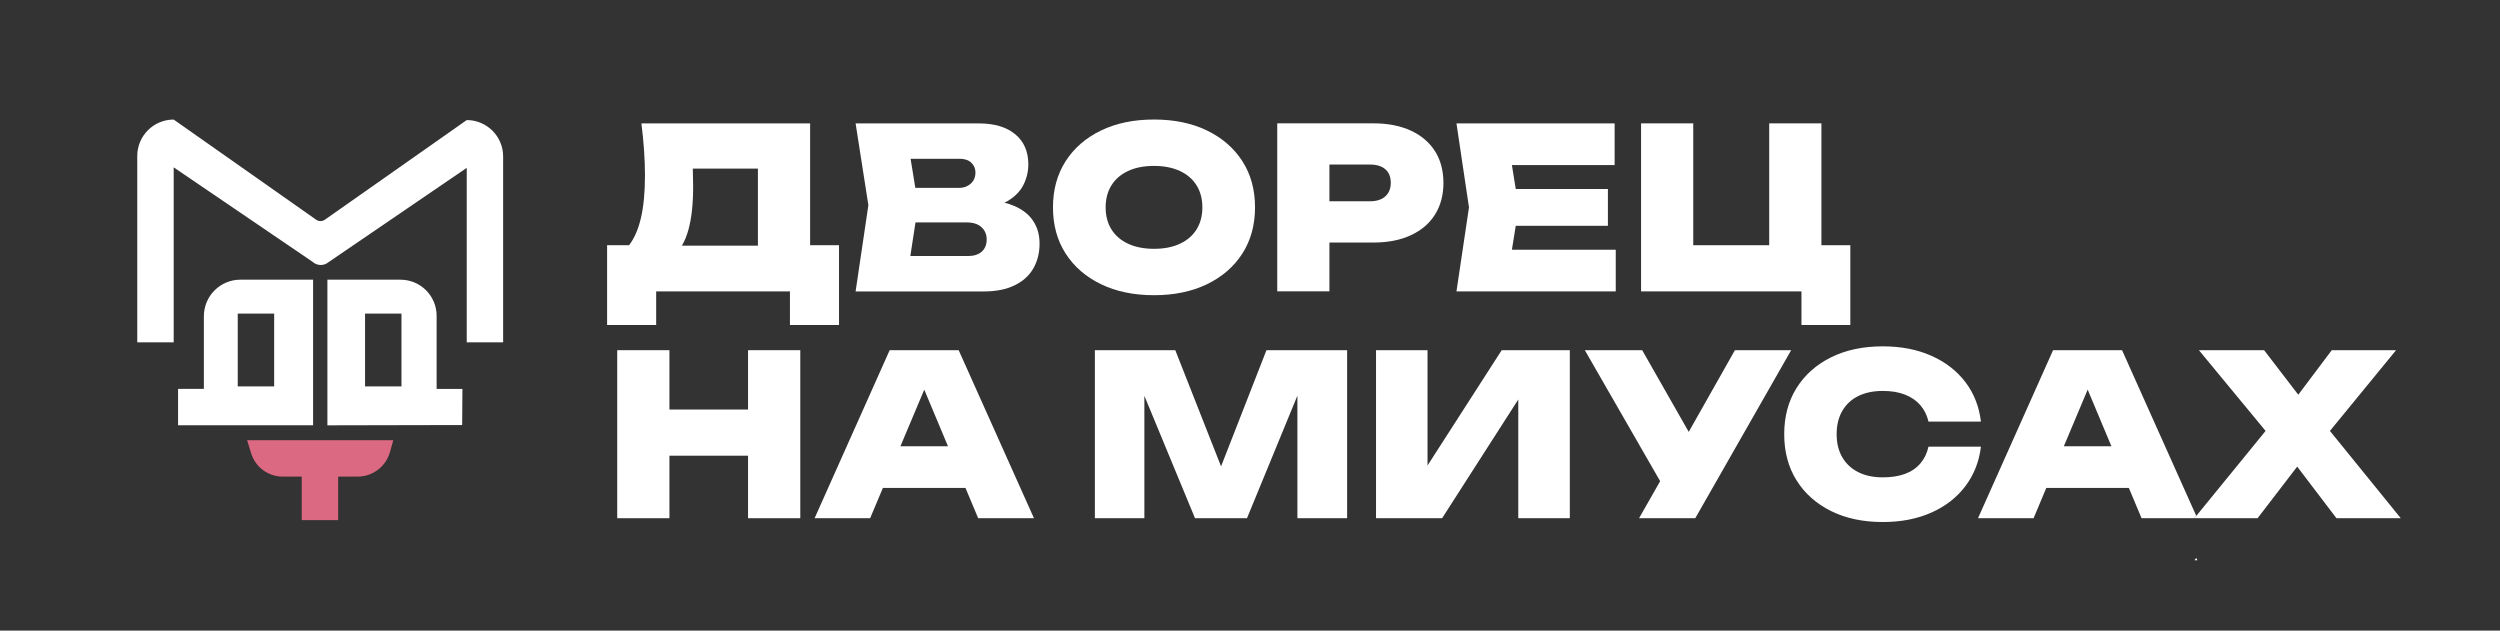
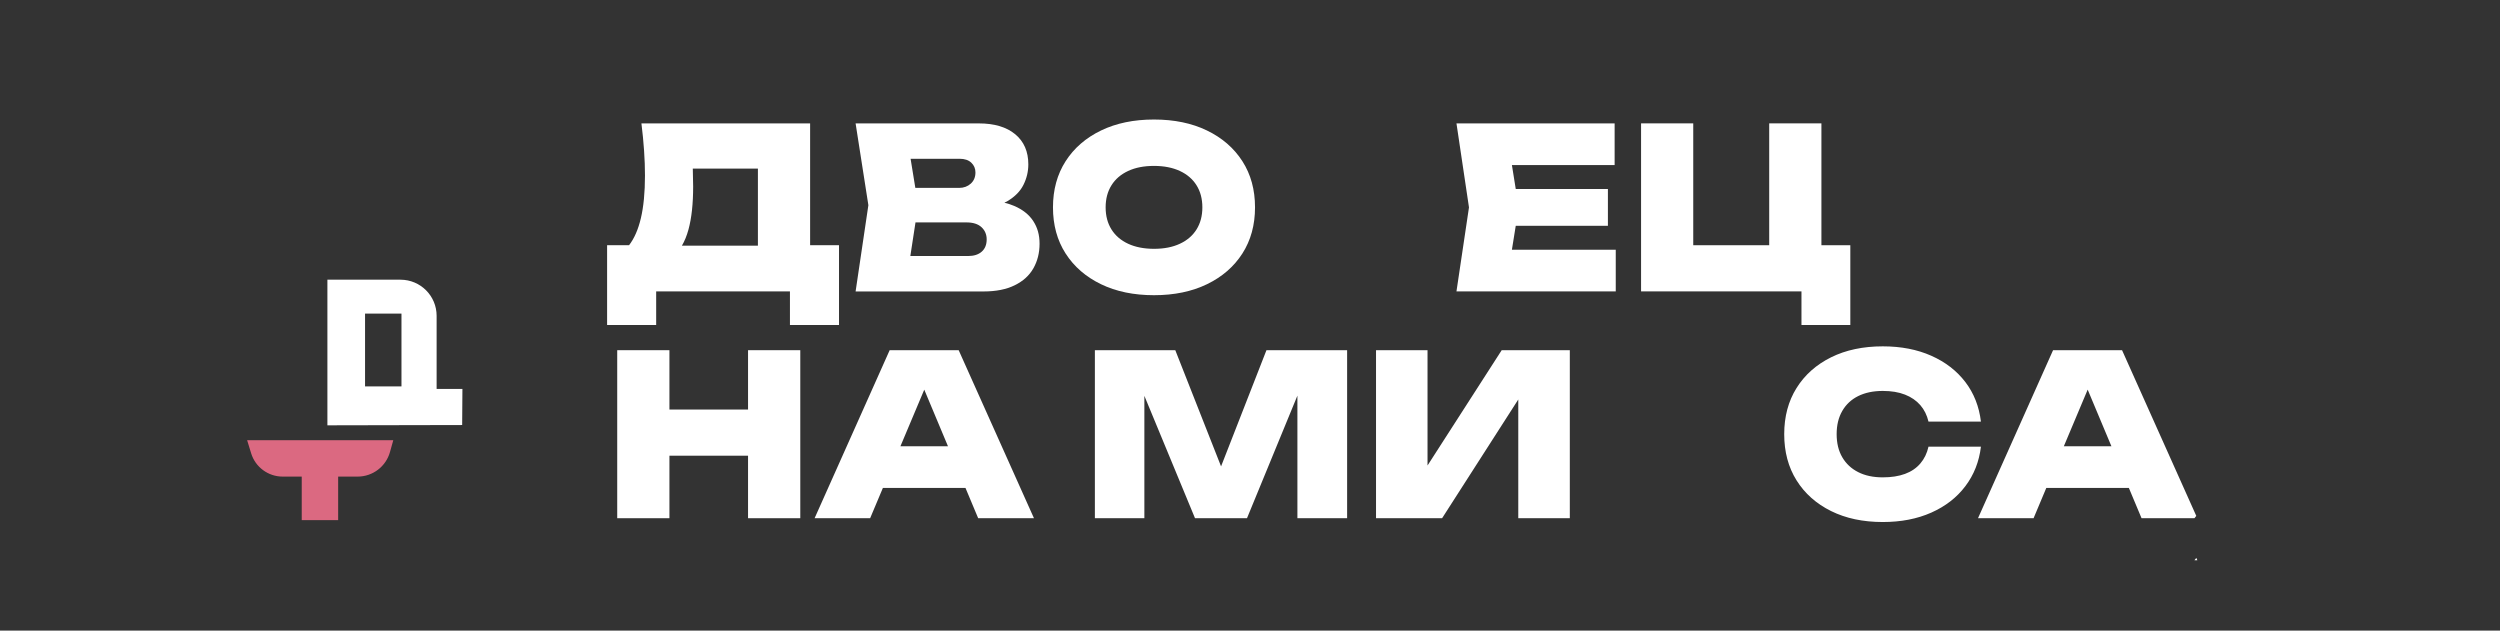
<svg xmlns="http://www.w3.org/2000/svg" id="a" viewBox="0 0 781 197">
  <rect x="0" y="0" width="781" height="197" fill="#333333" stroke="none" />
  <defs>
    <style>.b{fill:#fff;}.c{fill:#db6981;}</style>
  </defs>
  <g>
    <path class="b" d="M253.08,76.61V38.54h-52.7c.37,2.99,.65,5.83,.83,8.54,.19,2.7,.28,5.29,.28,7.76,0,5.28-.43,9.74-1.29,13.37-.83,3.49-2.05,6.28-3.68,8.4h-6.86v24.92h15.33v-10.5h41.79v10.5h15.33v-24.92h-9.03Zm-38-4.9c.98-3.59,1.46-8.07,1.46-13.43,0-1.63-.04-3.38-.1-5.25,0-.12,0-.23-.02-.35h20.35v24.07h-23.74c.83-1.42,1.52-3.1,2.05-5.04Z" />
    <path class="b" d="M322.79,69.06c-1.31-2.01-3.29-3.58-5.95-4.73-.94-.4-1.96-.74-3.06-1,.35-.16,.68-.34,1-.53,2.31-1.38,3.97-3.07,4.96-5.08,1-2,1.51-4.13,1.51-6.37,0-4.01-1.36-7.14-4.09-9.41-2.73-2.26-6.52-3.39-11.38-3.39h-38.49l3.99,25.55-3.99,26.95h39.97c3.88,0,7.12-.64,9.73-1.93,2.61-1.27,4.57-3.05,5.85-5.31,1.28-2.26,1.92-4.82,1.92-7.66s-.66-5.07-1.96-7.07Zm-23.02-19.46c1.58,0,2.81,.41,3.67,1.23s1.29,1.83,1.29,3.04c0,1.44-.48,2.61-1.46,3.5-.99,.89-2.2,1.33-3.64,1.33h-13.68l-1.48-9.1h15.31Zm6.93,29.01c-1.03,.92-2.45,1.37-4.27,1.37h-18.04l1.61-10.5h15.94c2.05,0,3.62,.5,4.69,1.5,1.07,1,1.61,2.28,1.61,3.81,0,1.63-.51,2.91-1.53,3.81Z" />
    <path class="b" d="M360.51,92.22c-6.3,0-11.82-1.14-16.55-3.43-4.74-2.29-8.42-5.48-11.06-9.59-2.64-4.11-3.95-8.91-3.95-14.42s1.32-10.31,3.95-14.42c2.64-4.11,6.32-7.3,11.06-9.59,4.74-2.29,10.25-3.43,16.55-3.43s11.82,1.14,16.55,3.43c4.74,2.29,8.42,5.48,11.06,9.59,2.64,4.11,3.95,8.91,3.95,14.42s-1.32,10.31-3.95,14.42c-2.64,4.11-6.32,7.3-11.06,9.59-4.74,2.29-10.25,3.43-16.55,3.43Zm0-14.49c3.13,0,5.82-.52,8.08-1.58,2.26-1.05,4-2.54,5.21-4.48,1.21-1.94,1.82-4.23,1.82-6.89s-.61-4.96-1.82-6.89c-1.21-1.94-2.95-3.43-5.21-4.48-2.26-1.05-4.96-1.58-8.08-1.58s-5.82,.52-8.08,1.58c-2.26,1.05-4,2.54-5.21,4.48-1.21,1.94-1.82,4.23-1.82,6.89s.61,4.96,1.82,6.89c1.21,1.94,2.95,3.43,5.21,4.48,2.26,1.05,4.96,1.58,8.08,1.58Z" />
-     <path class="b" d="M448.35,47.32c-1.73-2.77-4.24-4.94-7.53-6.48-3.28-1.53-7.22-2.31-11.79-2.31h-30.02v52.49h16.3v-15.25h13.72c4.57,0,8.51-.77,11.79-2.32,3.29-1.53,5.8-3.71,7.53-6.51,1.72-2.8,2.58-6.07,2.58-9.8s-.86-7.06-2.58-9.83Zm-15.58,14.03c-1.14,1.02-2.74,1.53-4.79,1.53h-12.67v-11.48h12.67c2.05,0,3.65,.49,4.79,1.47,1.15,.98,1.71,2.4,1.71,4.27,0,1.77-.57,3.17-1.71,4.2Z" />
    <polygon class="b" points="504.76 78.01 504.76 91.03 455 91.03 458.91 64.79 455 38.54 504.41 38.54 504.41 51.56 472.32 51.56 473.52 59.04 502.31 59.04 502.31 70.53 473.52 70.53 472.32 78.01 504.76 78.01" />
    <polygon class="b" points="578.04 76.61 578.04 101.53 562.78 101.53 562.78 91.03 512.67 91.03 512.67 38.54 528.97 38.54 528.97 76.61 552.7 76.61 552.7 38.54 569.01 38.54 569.01 76.61 578.04 76.61" />
    <polygon class="b" points="250.01 109.4 250.01 161.89 233.69 161.89 233.69 142.36 209.13 142.36 209.13 161.89 192.82 161.89 192.82 109.4 209.13 109.4 209.13 127.94 233.69 127.94 233.69 109.4 250.01 109.4" />
    <path class="b" d="M299.48,109.4h-21.55l-23.45,52.49h17.35l3.98-9.45h25.81l3.96,9.45h17.43l-23.52-52.49Zm-18.19,30.02l7.45-17.69,7.41,17.69h-14.86Z" />
    <polygon class="b" points="420.84 109.4 420.84 161.89 405.31 161.89 405.31 123.6 389.56 161.89 373.32 161.89 357.5 123.66 357.5 161.89 342.04 161.89 342.04 109.4 367.16 109.4 381.46 145.7 395.64 109.4 420.84 109.4" />
    <polygon class="b" points="490.41 109.4 490.41 161.89 474.31 161.89 474.31 124.8 450.51 161.89 429.87 161.89 429.87 109.4 445.96 109.4 445.96 145.42 469.13 109.4 490.41 109.4" />
-     <polygon class="b" points="559.56 109.4 529.6 161.89 512.04 161.89 518.63 150.32 495.1 109.4 513.02 109.4 527.56 134.92 541.99 109.4 559.56 109.4" />
    <path class="b" d="M618.84,139.56c-.56,4.67-2.18,8.77-4.86,12.32-2.68,3.55-6.23,6.3-10.64,8.26-4.41,1.96-9.46,2.94-15.15,2.94-6.16,0-11.55-1.14-16.17-3.43-4.62-2.29-8.21-5.48-10.78-9.59-2.57-4.11-3.85-8.91-3.85-14.42s1.28-10.31,3.85-14.42c2.57-4.11,6.16-7.3,10.78-9.59,4.62-2.29,10.01-3.43,16.17-3.43,5.69,0,10.74,.98,15.15,2.94,4.41,1.96,7.95,4.7,10.64,8.22,2.68,3.52,4.3,7.64,4.86,12.35h-16.38c-.47-2.01-1.32-3.72-2.55-5.14-1.24-1.42-2.83-2.52-4.79-3.29s-4.27-1.15-6.93-1.15c-2.99,0-5.55,.54-7.7,1.61-2.15,1.07-3.8,2.62-4.97,4.65-1.17,2.03-1.75,4.44-1.75,7.24s.58,5.2,1.75,7.21c1.17,2.01,2.82,3.56,4.97,4.65,2.15,1.1,4.71,1.64,7.7,1.64,2.66,0,4.97-.36,6.93-1.08,1.96-.72,3.56-1.81,4.79-3.25,1.24-1.45,2.09-3.2,2.55-5.25h16.38Z" />
    <path class="b" d="M686.12,174.3l-.58,.72h.91l-.32-.72Z" />
    <path class="b" d="M662.94,109.4h-21.56l-23.45,52.49h17.36l3.97-9.45h25.8l3.96,9.45h16.52l.58-.72-23.19-51.77Zm-18.2,30.02l7.45-17.7,7.42,17.7h-14.87Z" />
-     <path class="b" d="M727.87,134.62l20.66-25.22h-20.09l-10.46,13.91-10.67-13.91h-20.37l20.83,25.22-21.65,26.55-.58,.72h19.73l12.37-16.12,12.27,16.12h20.09l-22.13-27.27Z" />
  </g>
  <g>
-     <path class="b" d="M63.69,98.79v22.7h-8.06v11.37h42.18v-45.49h-22.7c-6.31,0-11.42,5.11-11.42,11.42Zm21.96,21.92h-11.38v-22.75h11.38v22.75Z" />
    <path class="b" d="M102.28,87.38v45.49l42.1-.09,.08-11.28h-8.06v-22.84c0-6.23-5.05-11.28-11.28-11.28h-22.84Zm11.76,10.59h11.38v22.75h-11.38v-22.75Z" />
    <path class="c" d="M122.86,137.52l-1.03,3.69c-1.26,4.54-5.4,7.68-10.11,7.68h-6.08v13.6h-11.38v-13.6h-5.95c-4.53,0-8.54-2.96-9.86-7.3l-1.25-4.08h45.65Z" />
-     <path class="b" d="M157.18,48.88v58.06h-11.37V52.44l-43.15,29.44c-1.44,1.23-3.57,1.2-4.98-.07l-43.42-29.53v54.66h-11.38V48.73c0-6.28,5.09-11.38,11.38-11.38l44.28,31.13c.91,.78,2.26,.78,3.17,0l44.1-30.97h0c6.28,0,11.37,5.09,11.37,11.37Z" />
  </g>
</svg>